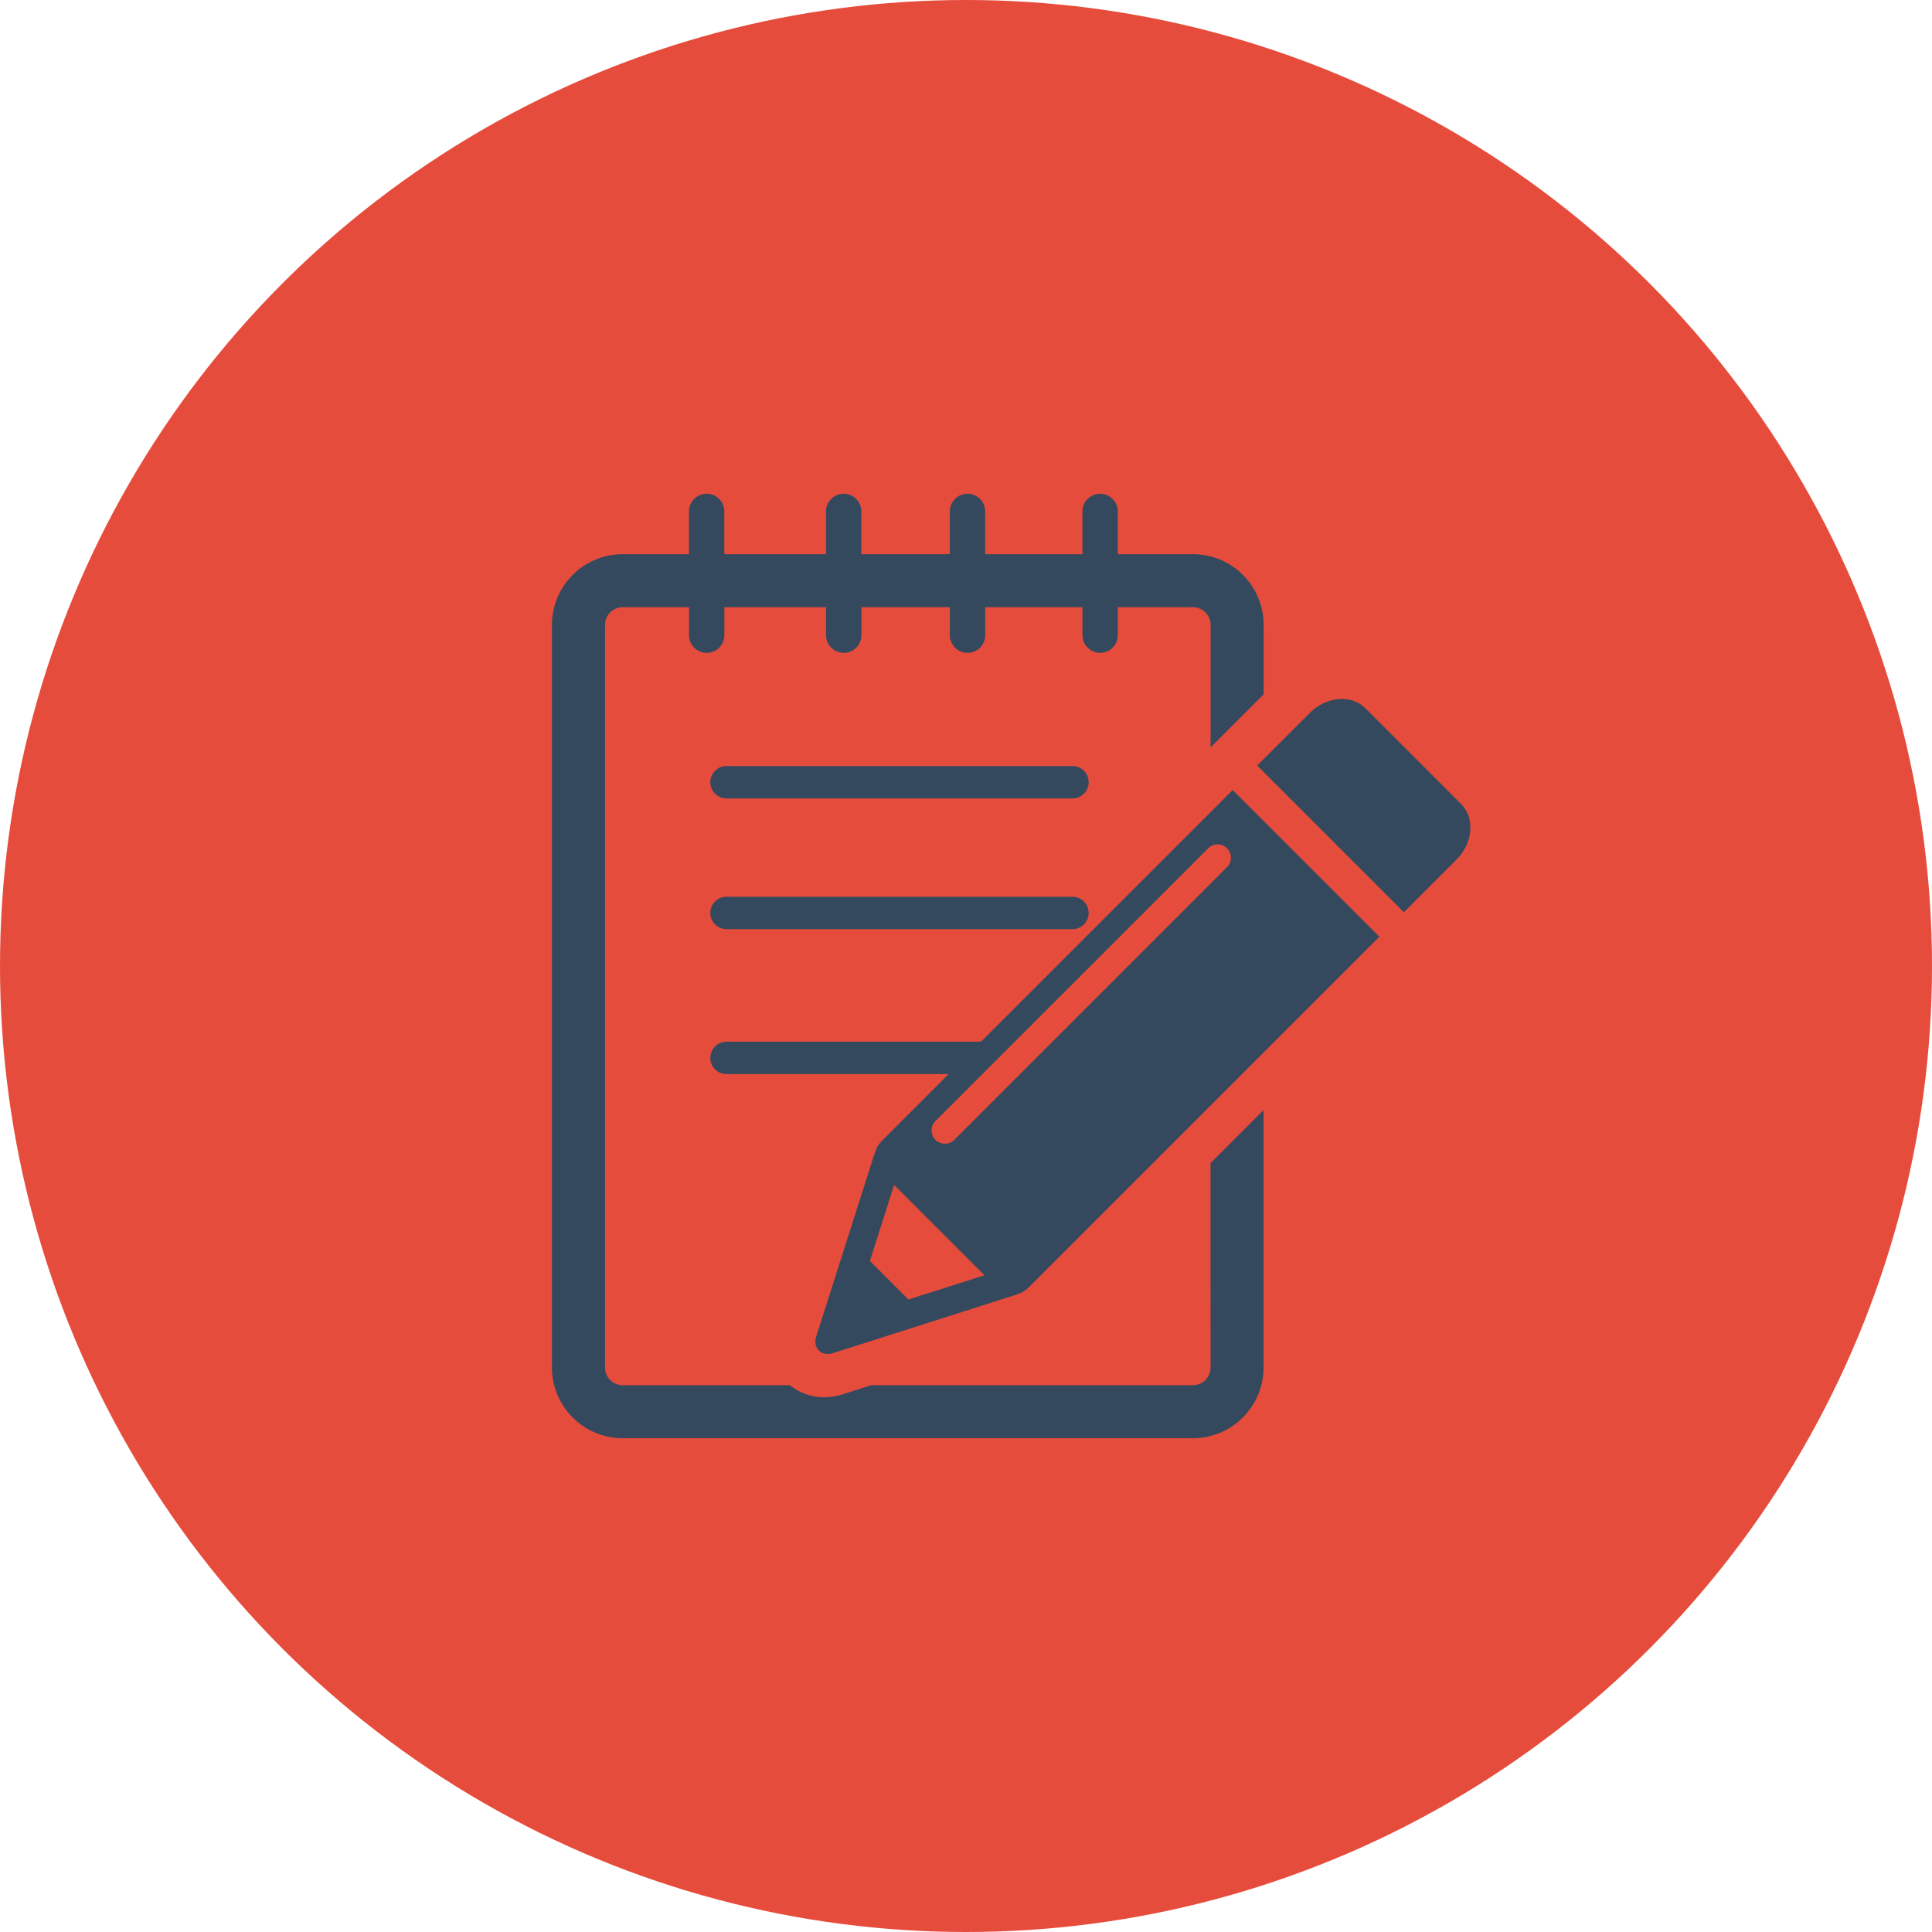
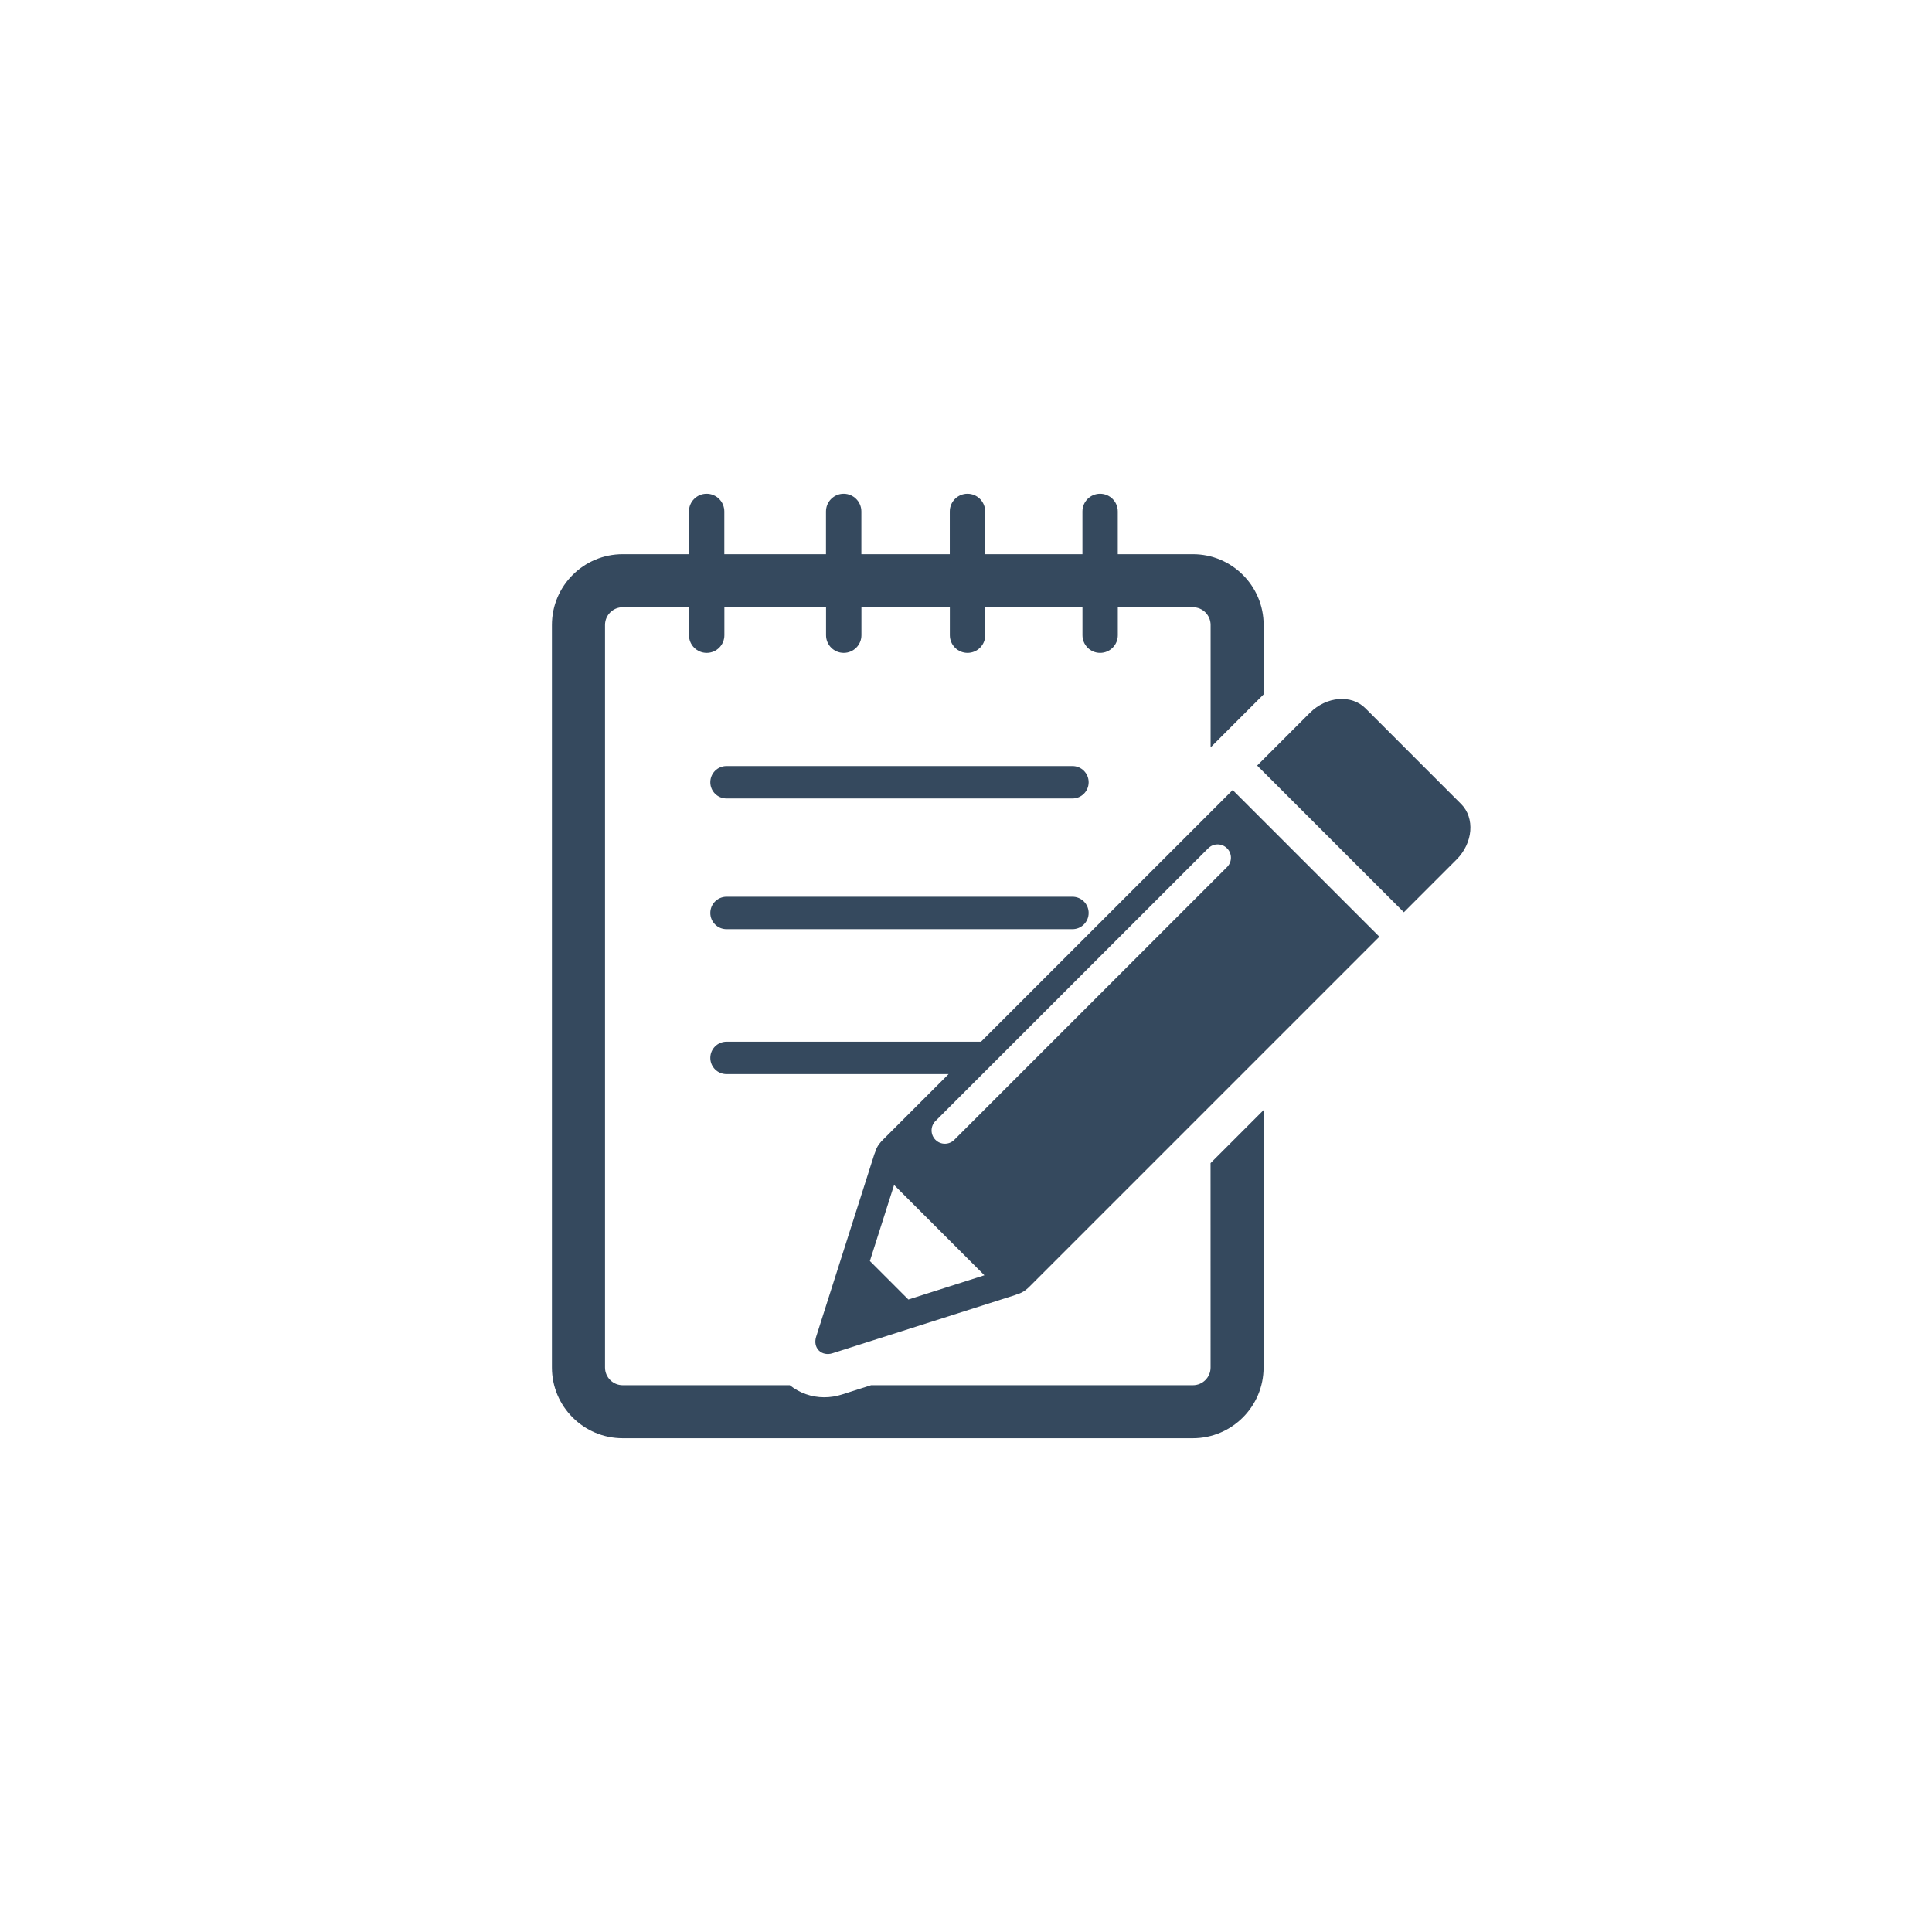
<svg xmlns="http://www.w3.org/2000/svg" version="1.1" id="Layer_1" x="0px" y="0px" width="64px" height="64px" viewBox="0 0 64 64" enable-background="new 0 0 64 64" xml:space="preserve">
-   <circle fill="#E64C3C" cx="32" cy="32" r="32" />
  <path fill="#35495E" d="M48.249,28.475l-1.744,1.745l-4.86-4.86l1.745-1.745c0.55-0.55,1.376-0.618,1.842-0.152l3.169,3.17  C48.866,27.099,48.798,27.926,48.249,28.475z M40.834,26.17l4.86,4.86L34.105,42.619c-0.053,0.053-0.201,0.201-0.408,0.254  c-0.024,0.011-0.048,0.021-0.073,0.029l-6.048,1.927c-0.169,0.054-0.339,0.019-0.45-0.091c-0.111-0.111-0.145-0.281-0.092-0.45  l1.928-6.048c0.008-0.025,0.018-0.049,0.029-0.073c0.053-0.207,0.2-0.355,0.254-0.408l2.178-2.178h-7.356  c-0.297,0-0.537-0.24-0.537-0.537s0.241-0.537,0.537-0.537h8.43L40.834,26.17z M32.61,42.245l-2.992-2.992l-0.802,2.52l1.275,1.275  L32.61,42.245z M40.647,28.101c-0.172-0.172-0.451-0.172-0.623,0l-9.035,9.034c-0.172,0.172-0.172,0.451,0,0.623  c0.172,0.172,0.451,0.172,0.623,0l9.034-9.034C40.82,28.552,40.82,28.273,40.647,28.101z M40.102,45.301  c0,0.323-0.262,0.586-0.585,0.586H28.856l-0.963,0.307c-0.193,0.062-0.392,0.093-0.591,0.093c-0.424,0-0.818-0.145-1.14-0.4h-5.534  c-0.323,0-0.586-0.262-0.586-0.586v-24.6c0-0.323,0.263-0.586,0.586-0.586h2.196v0.927c0,0.323,0.262,0.585,0.586,0.585  s0.586-0.262,0.586-0.585v-0.927h3.368v0.927c0,0.323,0.262,0.585,0.586,0.585s0.586-0.262,0.586-0.585v-0.927h2.929v0.927  c0,0.323,0.262,0.585,0.586,0.585s0.586-0.262,0.586-0.585v-0.927h3.221v0.927c0,0.323,0.262,0.585,0.585,0.585  c0.324,0,0.586-0.262,0.586-0.585v-0.927h2.489c0.323,0,0.585,0.263,0.585,0.586v4.057l0.614-0.614l1.143-1.143v-2.3  c0-1.292-1.051-2.343-2.343-2.343h-2.489v-1.416c0-0.323-0.262-0.586-0.586-0.586c-0.323,0-0.585,0.262-0.585,0.586v1.416h-3.222  v-1.416c0-0.323-0.262-0.586-0.586-0.586c-0.324,0-0.586,0.262-0.586,0.586v1.416h-2.929v-1.416c0-0.323-0.262-0.586-0.586-0.586  s-0.586,0.262-0.586,0.586v1.416h-3.368v-1.416c0-0.323-0.262-0.586-0.586-0.586c-0.324,0-0.586,0.262-0.586,0.586v1.416h-2.196  c-1.292,0-2.343,1.051-2.343,2.343V45.3c0,1.292,1.051,2.343,2.343,2.343h18.889c1.292,0,2.343-1.051,2.343-2.343v-8.528  l-1.757,1.758L40.102,45.301L40.102,45.301z M35.526,25.376H24.067c-0.297,0-0.537,0.24-0.537,0.537  c0,0.297,0.241,0.537,0.537,0.537h11.459c0.297,0,0.537-0.24,0.537-0.537C36.063,25.616,35.823,25.376,35.526,25.376z   M35.526,29.706H24.067c-0.297,0-0.537,0.24-0.537,0.537c0,0.297,0.241,0.537,0.537,0.537h11.459c0.297,0,0.537-0.24,0.537-0.537  C36.063,29.947,35.823,29.706,35.526,29.706z" />
</svg>